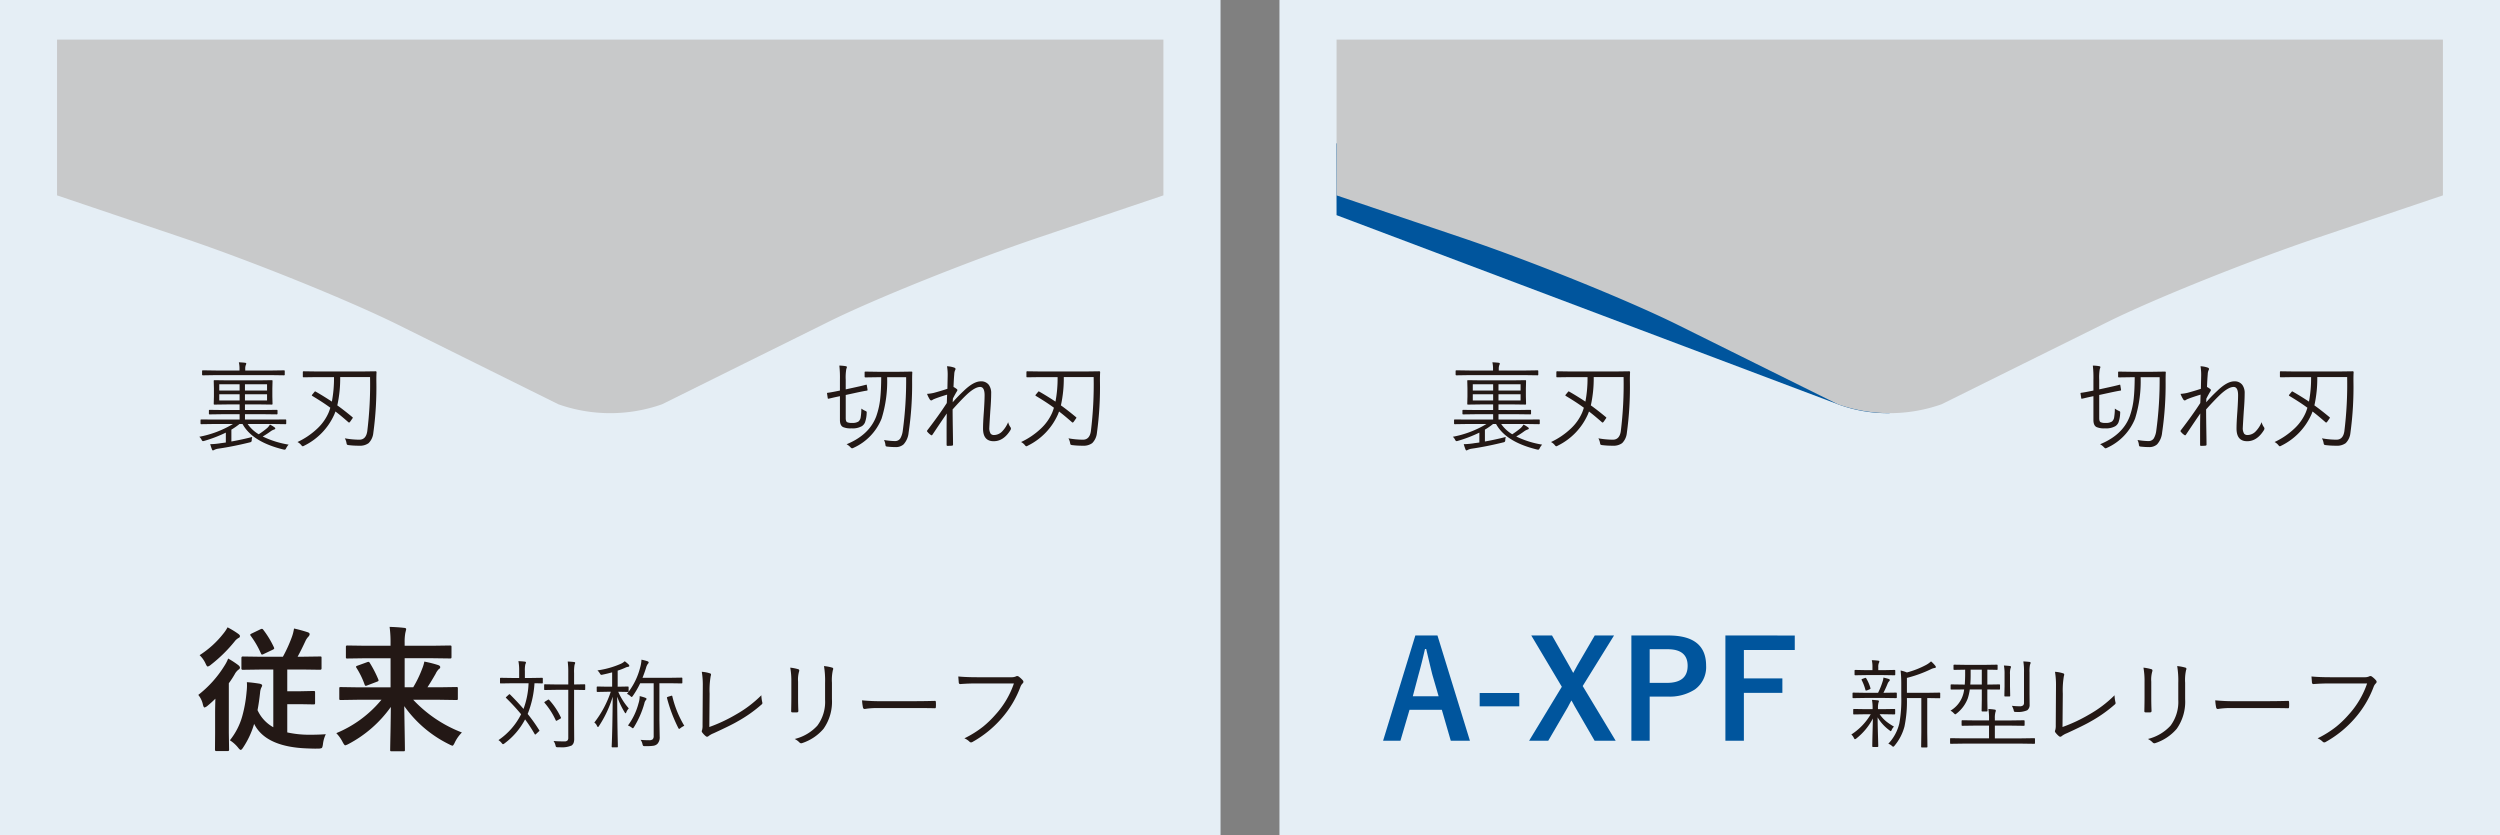
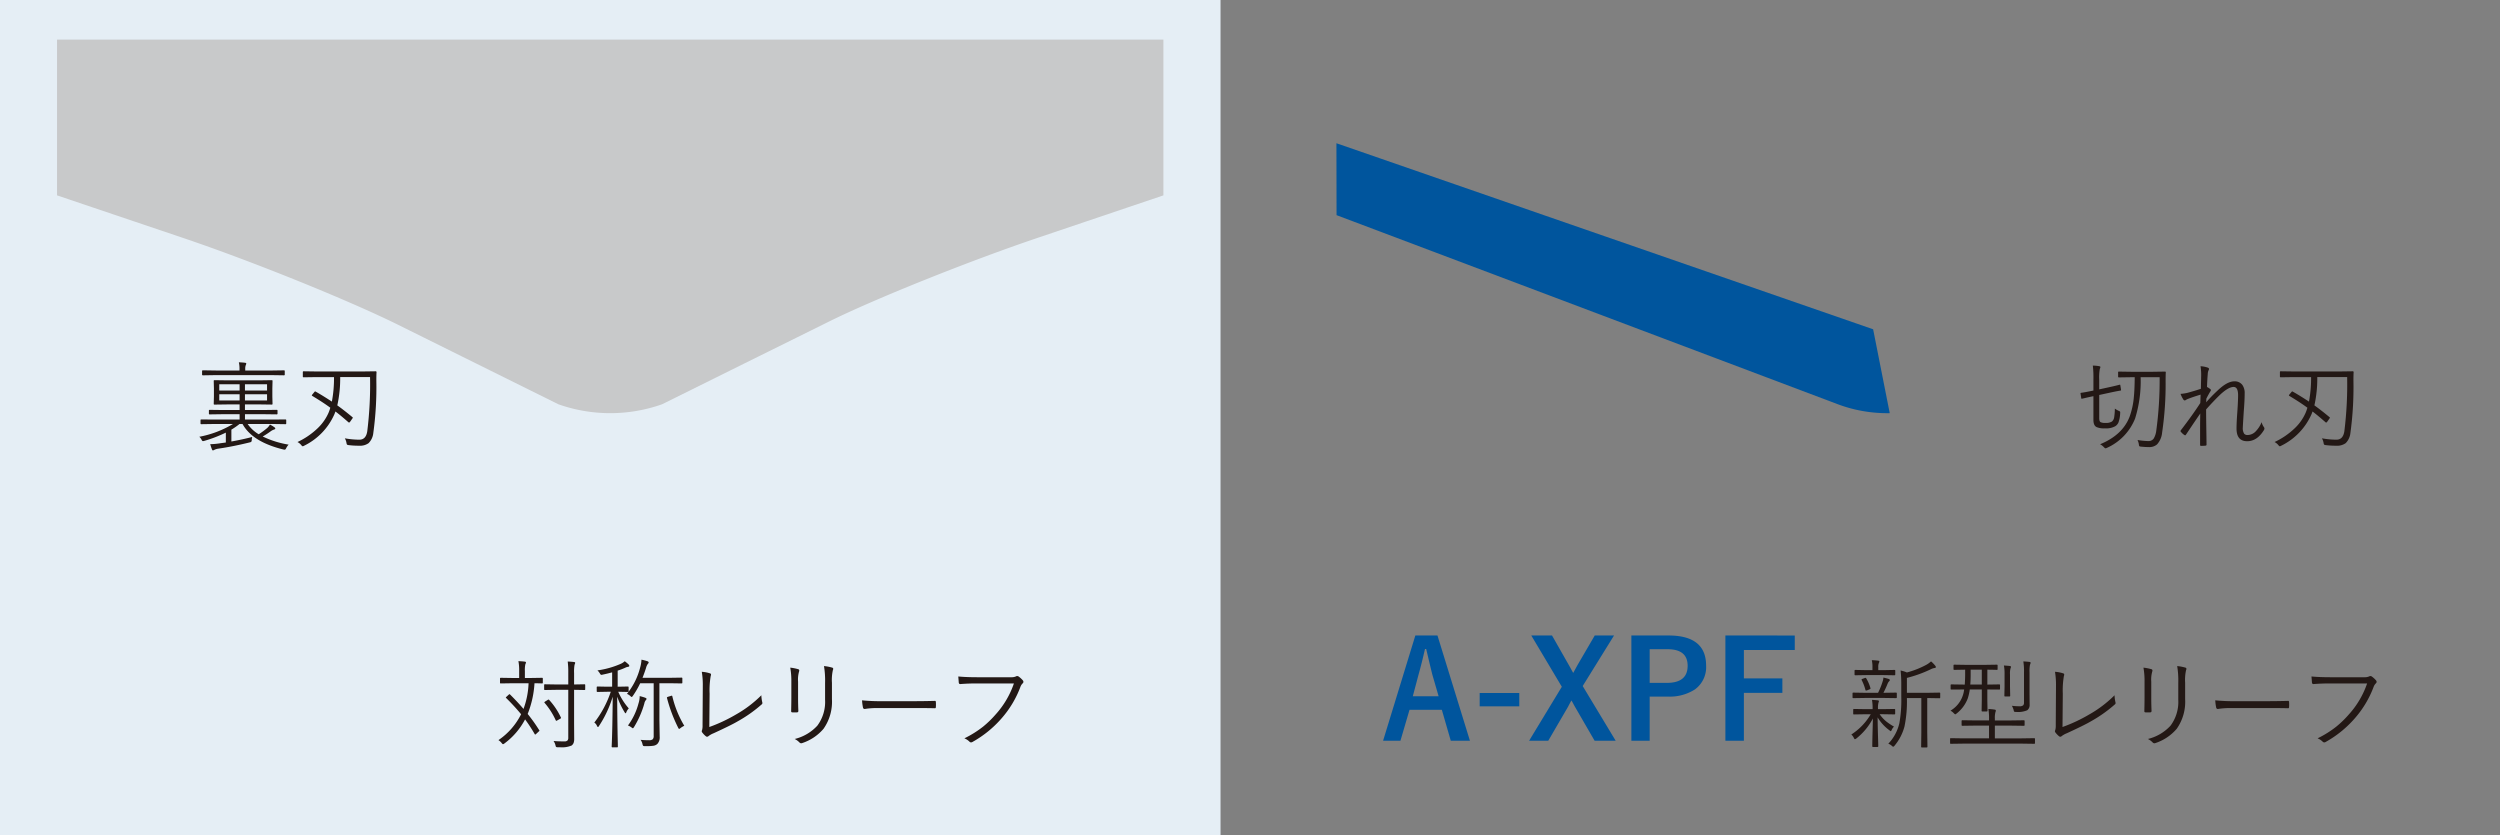
<svg xmlns="http://www.w3.org/2000/svg" width="605.27" height="202.2" viewBox="0 0 605.27 202.2">
  <rect x="0" y="0" width="605.27" height="202.2" fill="#808080" stroke="none" />
  <g id="env_product03" transform="translate(-348 -679)">
    <rect id="長方形_5" data-name="長方形 5" width="295.5" height="202.2" transform="translate(348 679)" fill="#e5eef5" />
    <path id="パス_90" data-name="パス 90" d="M281.68,47.3s-13.66,4.61-30.35,10.25-39.51,14.79-50.7,20.34-20.36,10.08-20.36,10.08l-19.98,9.91a37.7,37.7,0,0,1-25.1,0l-16.7-8.28s-9.9-4.91-21.99-10.91S60.85,63.18,44.16,57.55,13.81,47.3,13.81,47.3V9.59H281.67V47.3Z" transform="translate(348 679)" fill="#c8c9ca" />
-     <rect id="長方形_6" data-name="長方形 6" width="295.5" height="202.2" transform="translate(657.77 679)" fill="#e5eef5" />
    <path id="パス_91" data-name="パス 91" d="M457.52,100.03a34.132,34.132,0,0,1-12.55-2.15L323.59,52.09l-.03-17.41L453.5,79.72Z" transform="translate(348 679)" fill="#00559d" />
-     <path id="パス_92" data-name="パス 92" d="M591.45,47.3s-13.66,4.61-30.35,10.25-39.5,14.79-50.7,20.34-20.35,10.08-20.35,10.08l-19.99,9.91a37.674,37.674,0,0,1-25.09,0l-16.7-8.28s-9.9-4.91-21.99-10.91-35.65-15.51-52.34-21.14S323.59,47.3,323.59,47.3V9.59H591.45Z" transform="translate(348 679)" fill="#c8c9ca" />
    <path id="パス_93" data-name="パス 93" d="M22.658.378a3.513,3.513,0,0,0-.584.848q-.183.378-.355.378a2.476,2.476,0,0,1-.321-.046Q13.884-.275,11.5-4.616h-.733A16.156,16.156,0,0,1,8.8-3.253V-.378q2.68-.481,5.04-1.1a5.45,5.45,0,0,0-.115.733.645.645,0,0,1-.115.435.871.871,0,0,1-.378.149Q9.141.848,5.579,1.363a3,3,0,0,0-.916.286,1.45,1.45,0,0,1-.321.137q-.126,0-.241-.241A11.965,11.965,0,0,1,3.677.263h.195A16.923,16.923,0,0,0,6.266.023q.893-.115,1.191-.16V-2.532A32.41,32.41,0,0,1,2.268-.538a1.809,1.809,0,0,1-.344.069q-.183,0-.355-.355a2.223,2.223,0,0,0-.538-.7A24.512,24.512,0,0,0,9.176-4.616H4.525L1.5-4.571q-.172,0-.172-.183v-.779q0-.183.172-.183l3.024.023h6.266V-6.988H6.827L3.54-6.942a.162.162,0,0,1-.183-.183v-.733a.162.162,0,0,1,.183-.183L6.827-8h3.963V-9.359H8.019l-3.311.046A.162.162,0,0,1,4.525-9.5l.046-1.787v-1.947l-.046-1.81a.162.162,0,0,1,.183-.183l3.311.046h7.274l3.288-.046a.162.162,0,0,1,.183.183l-.046,1.81v1.947L18.763-9.5a.162.162,0,0,1-.183.183l-3.288-.046H12.085V-8H16.5l3.276-.046q.195,0,.195.183v.733q0,.183-.195.183L16.5-6.988h-4.41v1.294h6.781l3.024-.023a.162.162,0,0,1,.183.183v.779a.162.162,0,0,1-.183.183l-3.024-.046H12.738a8.567,8.567,0,0,0,2.68,2.486,18.716,18.716,0,0,0,2.039-1.5,3.479,3.479,0,0,0,.676-.848,7.3,7.3,0,0,1,1.157.71.306.306,0,0,1,.137.252q0,.137-.229.218a3.26,3.26,0,0,0-.8.389,18.656,18.656,0,0,1-2.016,1.317A22.662,22.662,0,0,0,22.658.378ZM17.435-12.715v-1.524h-5.35v1.524Zm0,2.394v-1.5h-5.35v1.5Zm-6.644-2.394v-1.524H5.865v1.524Zm0,2.394v-1.5H5.865v1.5Zm10.928-6.266a.162.162,0,0,1-.183.183l-3.116-.046H5.017L1.924-16.4q-.218,0-.218-.183v-.848q0-.183.218-.183l3.093.046h5.75v-.389a6.927,6.927,0,0,0-.16-1.6q.836.034,1.512.115.286.046.286.195a1.6,1.6,0,0,1-.137.424,2.485,2.485,0,0,0-.115.871v.389H18.42l3.116-.046a.162.162,0,0,1,.183.183Zm22.223-.55q-.046.63-.046,2.016a81.665,81.665,0,0,1-.733,12.669A4.06,4.06,0,0,1,42.029.011a3.52,3.52,0,0,1-2.291.63A19.557,19.557,0,0,1,37.229.5a1,1,0,0,1-.435-.126,1.189,1.189,0,0,1-.126-.4,3.269,3.269,0,0,0-.4-1.123,20.617,20.617,0,0,0,3.505.332q1.615,0,1.924-2.039a92.06,92.06,0,0,0,.676-13.116H35.144a30.325,30.325,0,0,1-.7,6.85q1.375.962,3.654,2.841.1.08.1.137a.488.488,0,0,1-.126.229l-.493.71q-.183.241-.286.241a.306.306,0,0,1-.16-.08q-2-1.753-3.139-2.6-.229.63-.309.79A15.4,15.4,0,0,1,26.415.641a.853.853,0,0,1-.344.137q-.137,0-.355-.286A2.867,2.867,0,0,0,24.8-.252a17.985,17.985,0,0,0,4.857-3.311,11.57,11.57,0,0,0,2.669-3.78,10.624,10.624,0,0,0,.424-1.214Q31.032-9.828,28.409-11.4q-.137-.092-.137-.137a.615.615,0,0,1,.137-.241l.447-.538q.149-.195.218-.195a.3.3,0,0,1,.137.057q1.821,1.031,3.918,2.417a30.4,30.4,0,0,0,.515-5.934h-4.1l-3.265.046a.162.162,0,0,1-.183-.183v-1.065q0-.206.183-.206l3.265.046H40.448l3.288-.046Q43.942-17.377,43.942-17.137Z" transform="translate(395.22 786.27)" fill="#231815" />
-     <path id="パス_94" data-name="パス 94" d="M21.467-17.125q-.046.71-.046,2.05A79.718,79.718,0,0,1,20.573-2.52,4.882,4.882,0,0,1,19.348.321a2.819,2.819,0,0,1-1.982.653A17.49,17.49,0,0,1,15.441.859a.76.76,0,0,1-.389-.115.869.869,0,0,1-.1-.378,3.676,3.676,0,0,0-.332-1.111,16.855,16.855,0,0,0,2.623.263,1.5,1.5,0,0,0,1.306-.63,4.868,4.868,0,0,0,.6-1.81,90.015,90.015,0,0,0,.825-13.024h-4.6A30.313,30.313,0,0,1,14.032-5.934,13.091,13.091,0,0,1,7.274,1.134a1.147,1.147,0,0,1-.4.137q-.115,0-.355-.229A3.448,3.448,0,0,0,5.556.286q5.453-2.234,7.159-6.7a18.807,18.807,0,0,0,1.02-4.742q.183-1.821.206-4.788h-.8l-3.024.046q-.195,0-.195-.183v-1.065q0-.16.195-.16l3.024.046h5.086l3.036-.046Q21.467-17.309,21.467-17.125Zm-10.837,4.2v.08q0,.126-.172.149-.676.092-2.738.538l-2.371.515v5.59q0,.767.309.985A2.624,2.624,0,0,0,6.9-4.88a2.63,2.63,0,0,0,1.524-.332,1.639,1.639,0,0,0,.55-1.077,13.814,13.814,0,0,0,.16-2.062,4.454,4.454,0,0,0,.916.538,1.146,1.146,0,0,1,.321.183.289.289,0,0,1,.057.206q0,.057-.011.195A7.279,7.279,0,0,1,10-4.972a2.03,2.03,0,0,1-.733.871,4.465,4.465,0,0,1-2.532.538A4.6,4.6,0,0,1,4.7-3.872q-.756-.389-.756-1.73v-5.75q-1.226.252-2.131.47-.584.137-.619.137a.483.483,0,0,1-.08.011q-.1,0-.126-.172l-.16-1.054a.689.689,0,0,1-.011-.1q0-.092.172-.115.745-.08,2.726-.493l.229-.046v-2.623A25.355,25.355,0,0,0,3.8-18.763a11.045,11.045,0,0,1,1.5.137q.332.069.332.206a1.07,1.07,0,0,1-.137.447,11.974,11.974,0,0,0-.149,2.658V-13l2.257-.493q1.226-.263,2.085-.481l.584-.149a.7.7,0,0,1,.092-.011q.08,0,.092.149ZM29.873-18.6a6.145,6.145,0,0,1,1.684.309q.378.126.378.367a1.041,1.041,0,0,1-.115.309,2.483,2.483,0,0,0-.195.916q-.115,1.317-.183,3.116a4.4,4.4,0,0,1,.825.538.3.3,0,0,1,.115.218.465.465,0,0,1-.092.252q-.458.745-1,1.81-.011.16-.023.47-.011.263-.023.424a35.566,35.566,0,0,1,2.658-2.749q2.394-2.325,4.147-2.325A2.28,2.28,0,0,1,40-14.078a3.358,3.358,0,0,1,.561,2.062q0,1.7-.218,4.364-.229,3.62-.229,3.872a2.5,2.5,0,0,0,.332,1.524,1.056,1.056,0,0,0,.848.309,2.794,2.794,0,0,0,1.947-.893,7.114,7.114,0,0,0,1.432-2.222,3.221,3.221,0,0,0,.538,1.191.634.634,0,0,1,.137.355.86.86,0,0,1-.137.4Q43.55-.447,41.168-.447q-2.577,0-2.577-3.07,0-1.443.195-4.021.183-2.715.183-4.032,0-2.016-1.077-2.016-1.214,0-3.127,1.741-1.432,1.34-3.54,3.7,0,1.352.046,4.41.046,2.68.057,4.124,0,.206-.241.241-.47.046-1.123.046-.195,0-.195-.263V-2.967q0-2.726.046-4.193-1,1.432-3.448,5.1-.126.183-.218.183a.39.39,0,0,1-.172-.069,3.481,3.481,0,0,1-.871-.8.175.175,0,0,1-.08-.149.525.525,0,0,1,.126-.263q2.761-3.585,4.662-6.529.034-.493.046-1.168.023-.7.034-.871-2.016.607-3.219,1.1a2.611,2.611,0,0,0-.367.206.6.6,0,0,1-.241.1.445.445,0,0,1-.355-.229,6.74,6.74,0,0,1-.676-1.363,9.648,9.648,0,0,0,1.638-.241q1.833-.5,3.288-.985.034-1.592.069-3.139A12.348,12.348,0,0,0,29.873-18.6Zm37.069,1.466q-.046.63-.046,2.016a81.666,81.666,0,0,1-.733,12.669A4.06,4.06,0,0,1,65.029.011a3.52,3.52,0,0,1-2.291.63A19.557,19.557,0,0,1,60.229.5a1,1,0,0,1-.435-.126,1.189,1.189,0,0,1-.126-.4,3.269,3.269,0,0,0-.4-1.123,20.617,20.617,0,0,0,3.505.332q1.615,0,1.924-2.039a92.061,92.061,0,0,0,.676-13.116H58.144a30.325,30.325,0,0,1-.7,6.85q1.375.962,3.654,2.841.1.08.1.137a.488.488,0,0,1-.126.229l-.493.71q-.183.241-.286.241a.306.306,0,0,1-.16-.08q-2-1.753-3.139-2.6-.229.63-.309.79A15.4,15.4,0,0,1,49.415.641a.853.853,0,0,1-.344.137q-.137,0-.355-.286A2.867,2.867,0,0,0,47.8-.252a17.985,17.985,0,0,0,4.857-3.311,11.57,11.57,0,0,0,2.669-3.78,10.624,10.624,0,0,0,.424-1.214Q54.032-9.828,51.409-11.4q-.137-.092-.137-.137a.615.615,0,0,1,.137-.241l.447-.538q.149-.195.218-.195a.3.3,0,0,1,.137.057q1.821,1.031,3.918,2.417a30.4,30.4,0,0,0,.515-5.934h-4.1l-3.265.046a.162.162,0,0,1-.183-.183v-1.065q0-.206.183-.206l3.265.046H63.448l3.288-.046Q66.942-17.377,66.942-17.137Z" transform="translate(547.41 786.27)" fill="#231815" />
-     <path id="パス_95" data-name="パス 95" d="M22.658.378a3.513,3.513,0,0,0-.584.848q-.183.378-.355.378a2.476,2.476,0,0,1-.321-.046Q13.884-.275,11.5-4.616h-.733A16.156,16.156,0,0,1,8.8-3.253V-.378q2.68-.481,5.04-1.1a5.45,5.45,0,0,0-.115.733.645.645,0,0,1-.115.435.871.871,0,0,1-.378.149Q9.141.848,5.579,1.363a3,3,0,0,0-.916.286,1.45,1.45,0,0,1-.321.137q-.126,0-.241-.241A11.965,11.965,0,0,1,3.677.263h.195A16.923,16.923,0,0,0,6.266.023q.893-.115,1.191-.16V-2.532A32.41,32.41,0,0,1,2.268-.538a1.809,1.809,0,0,1-.344.069q-.183,0-.355-.355a2.223,2.223,0,0,0-.538-.7A24.512,24.512,0,0,0,9.176-4.616H4.525L1.5-4.571q-.172,0-.172-.183v-.779q0-.183.172-.183l3.024.023h6.266V-6.988H6.827L3.54-6.942a.162.162,0,0,1-.183-.183v-.733a.162.162,0,0,1,.183-.183L6.827-8h3.963V-9.359H8.019l-3.311.046A.162.162,0,0,1,4.525-9.5l.046-1.787v-1.947l-.046-1.81a.162.162,0,0,1,.183-.183l3.311.046h7.274l3.288-.046a.162.162,0,0,1,.183.183l-.046,1.81v1.947L18.763-9.5a.162.162,0,0,1-.183.183l-3.288-.046H12.085V-8H16.5l3.276-.046q.195,0,.195.183v.733q0,.183-.195.183L16.5-6.988h-4.41v1.294h6.781l3.024-.023a.162.162,0,0,1,.183.183v.779a.162.162,0,0,1-.183.183l-3.024-.046H12.738a8.567,8.567,0,0,0,2.68,2.486,18.716,18.716,0,0,0,2.039-1.5,3.479,3.479,0,0,0,.676-.848,7.3,7.3,0,0,1,1.157.71.306.306,0,0,1,.137.252q0,.137-.229.218a3.26,3.26,0,0,0-.8.389,18.656,18.656,0,0,1-2.016,1.317A22.662,22.662,0,0,0,22.658.378ZM17.435-12.715v-1.524h-5.35v1.524Zm0,2.394v-1.5h-5.35v1.5Zm-6.644-2.394v-1.524H5.865v1.524Zm0,2.394v-1.5H5.865v1.5Zm10.928-6.266a.162.162,0,0,1-.183.183l-3.116-.046H5.017L1.924-16.4q-.218,0-.218-.183v-.848q0-.183.218-.183l3.093.046h5.75v-.389a6.927,6.927,0,0,0-.16-1.6q.836.034,1.512.115.286.046.286.195a1.6,1.6,0,0,1-.137.424,2.485,2.485,0,0,0-.115.871v.389H18.42l3.116-.046a.162.162,0,0,1,.183.183Zm22.223-.55q-.046.63-.046,2.016a81.665,81.665,0,0,1-.733,12.669A4.06,4.06,0,0,1,42.029.011a3.52,3.52,0,0,1-2.291.63A19.557,19.557,0,0,1,37.229.5a1,1,0,0,1-.435-.126,1.189,1.189,0,0,1-.126-.4,3.269,3.269,0,0,0-.4-1.123,20.617,20.617,0,0,0,3.505.332q1.615,0,1.924-2.039a92.06,92.06,0,0,0,.676-13.116H35.144a30.325,30.325,0,0,1-.7,6.85q1.375.962,3.654,2.841.1.08.1.137a.488.488,0,0,1-.126.229l-.493.71q-.183.241-.286.241a.306.306,0,0,1-.16-.08q-2-1.753-3.139-2.6-.229.63-.309.79A15.4,15.4,0,0,1,26.415.641a.853.853,0,0,1-.344.137q-.137,0-.355-.286A2.867,2.867,0,0,0,24.8-.252a17.985,17.985,0,0,0,4.857-3.311,11.57,11.57,0,0,0,2.669-3.78,10.624,10.624,0,0,0,.424-1.214Q31.032-9.828,28.409-11.4q-.137-.092-.137-.137a.615.615,0,0,1,.137-.241l.447-.538q.149-.195.218-.195a.3.3,0,0,1,.137.057q1.821,1.031,3.918,2.417a30.4,30.4,0,0,0,.515-5.934h-4.1l-3.265.046a.162.162,0,0,1-.183-.183v-1.065q0-.206.183-.206l3.265.046H40.448l3.288-.046Q43.942-17.377,43.942-17.137Z" transform="translate(698.71 786.27)" fill="#231815" />
    <path id="パス_96" data-name="パス 96" d="M21.467-17.125q-.046.71-.046,2.05A79.718,79.718,0,0,1,20.573-2.52,4.882,4.882,0,0,1,19.348.321a2.819,2.819,0,0,1-1.982.653A17.49,17.49,0,0,1,15.441.859a.76.76,0,0,1-.389-.115.869.869,0,0,1-.1-.378,3.676,3.676,0,0,0-.332-1.111,16.855,16.855,0,0,0,2.623.263,1.5,1.5,0,0,0,1.306-.63,4.868,4.868,0,0,0,.6-1.81,90.015,90.015,0,0,0,.825-13.024h-4.6A30.313,30.313,0,0,1,14.032-5.934,13.091,13.091,0,0,1,7.274,1.134a1.147,1.147,0,0,1-.4.137q-.115,0-.355-.229A3.448,3.448,0,0,0,5.556.286q5.453-2.234,7.159-6.7a18.807,18.807,0,0,0,1.02-4.742q.183-1.821.206-4.788h-.8l-3.024.046q-.195,0-.195-.183v-1.065q0-.16.195-.16l3.024.046h5.086l3.036-.046Q21.467-17.309,21.467-17.125Zm-10.837,4.2v.08q0,.126-.172.149-.676.092-2.738.538l-2.371.515v5.59q0,.767.309.985A2.624,2.624,0,0,0,6.9-4.88a2.63,2.63,0,0,0,1.524-.332,1.639,1.639,0,0,0,.55-1.077,13.814,13.814,0,0,0,.16-2.062,4.454,4.454,0,0,0,.916.538,1.146,1.146,0,0,1,.321.183.289.289,0,0,1,.057.206q0,.057-.011.195A7.279,7.279,0,0,1,10-4.972a2.03,2.03,0,0,1-.733.871,4.465,4.465,0,0,1-2.532.538A4.6,4.6,0,0,1,4.7-3.872q-.756-.389-.756-1.73v-5.75q-1.226.252-2.131.47-.584.137-.619.137a.483.483,0,0,1-.08.011q-.1,0-.126-.172l-.16-1.054a.689.689,0,0,1-.011-.1q0-.092.172-.115.745-.08,2.726-.493l.229-.046v-2.623A25.355,25.355,0,0,0,3.8-18.763a11.045,11.045,0,0,1,1.5.137q.332.069.332.206a1.07,1.07,0,0,1-.137.447,11.974,11.974,0,0,0-.149,2.658V-13l2.257-.493q1.226-.263,2.085-.481l.584-.149a.7.7,0,0,1,.092-.011q.08,0,.092.149ZM29.873-18.6a6.145,6.145,0,0,1,1.684.309q.378.126.378.367a1.041,1.041,0,0,1-.115.309,2.483,2.483,0,0,0-.195.916q-.115,1.317-.183,3.116a4.4,4.4,0,0,1,.825.538.3.3,0,0,1,.115.218.465.465,0,0,1-.092.252q-.458.745-1,1.81-.011.16-.023.47-.011.263-.023.424a35.566,35.566,0,0,1,2.658-2.749q2.394-2.325,4.147-2.325A2.28,2.28,0,0,1,40-14.078a3.358,3.358,0,0,1,.561,2.062q0,1.7-.218,4.364-.229,3.62-.229,3.872a2.5,2.5,0,0,0,.332,1.524,1.056,1.056,0,0,0,.848.309,2.794,2.794,0,0,0,1.947-.893,7.114,7.114,0,0,0,1.432-2.222,3.221,3.221,0,0,0,.538,1.191.634.634,0,0,1,.137.355.86.86,0,0,1-.137.4Q43.55-.447,41.168-.447q-2.577,0-2.577-3.07,0-1.443.195-4.021.183-2.715.183-4.032,0-2.016-1.077-2.016-1.214,0-3.127,1.741-1.432,1.34-3.54,3.7,0,1.352.046,4.41.046,2.68.057,4.124,0,.206-.241.241-.47.046-1.123.046-.195,0-.195-.263V-2.967q0-2.726.046-4.193-1,1.432-3.448,5.1-.126.183-.218.183a.39.39,0,0,1-.172-.069,3.481,3.481,0,0,1-.871-.8.175.175,0,0,1-.08-.149.525.525,0,0,1,.126-.263q2.761-3.585,4.662-6.529.034-.493.046-1.168.023-.7.034-.871-2.016.607-3.219,1.1a2.611,2.611,0,0,0-.367.206.6.6,0,0,1-.241.1.445.445,0,0,1-.355-.229,6.74,6.74,0,0,1-.676-1.363,9.648,9.648,0,0,0,1.638-.241q1.833-.5,3.288-.985.034-1.592.069-3.139A12.348,12.348,0,0,0,29.873-18.6Zm37.069,1.466q-.046.63-.046,2.016a81.666,81.666,0,0,1-.733,12.669A4.06,4.06,0,0,1,65.029.011a3.52,3.52,0,0,1-2.291.63A19.557,19.557,0,0,1,60.229.5a1,1,0,0,1-.435-.126,1.189,1.189,0,0,1-.126-.4,3.269,3.269,0,0,0-.4-1.123,20.617,20.617,0,0,0,3.505.332q1.615,0,1.924-2.039a92.061,92.061,0,0,0,.676-13.116H58.144a30.325,30.325,0,0,1-.7,6.85q1.375.962,3.654,2.841.1.08.1.137a.488.488,0,0,1-.126.229l-.493.71q-.183.241-.286.241a.306.306,0,0,1-.16-.08q-2-1.753-3.139-2.6-.229.63-.309.79A15.4,15.4,0,0,1,49.415.641a.853.853,0,0,1-.344.137q-.137,0-.355-.286A2.867,2.867,0,0,0,47.8-.252a17.985,17.985,0,0,0,4.857-3.311,11.57,11.57,0,0,0,2.669-3.78,10.624,10.624,0,0,0,.424-1.214Q54.032-9.828,51.409-11.4q-.137-.092-.137-.137a.615.615,0,0,1,.137-.241l.447-.538q.149-.195.218-.195a.3.3,0,0,1,.137.057q1.821,1.031,3.918,2.417a30.4,30.4,0,0,0,.515-5.934h-4.1l-3.265.046a.162.162,0,0,1-.183-.183v-1.065q0-.206.183-.206l3.265.046H63.448l3.288-.046Q66.942-17.377,66.942-17.137Z" transform="translate(850.89 786.27)" fill="#231815" />
-     <path id="パス_97" data-name="パス 97" d="M15.992-17.179l-4.443.064a.284.284,0,0,1-.321-.321V-19.97q0-.369.321-.369l4.443.064h5.277a34.244,34.244,0,0,0,2.181-4.8,10.332,10.332,0,0,0,.513-2.037,34.629,34.629,0,0,1,3.352.914q.433.16.433.465a.988.988,0,0,1-.273.561,3.823,3.823,0,0,0-.722,1.043q-1.107,2.39-1.925,3.85h.978l4.475-.064q.257,0,.3.064a.6.6,0,0,1,.048.3v2.534q0,.321-.353.321l-4.475-.064H22.328v5.261h3.32l3.016-.064q.289,0,.353.08a.6.6,0,0,1,.048.3v2.518q0,.241-.064.3a.61.61,0,0,1-.337.056L25.648-8.79h-3.32v6.833a24.751,24.751,0,0,0,5.71.561q1.941,0,3.625-.128a7.327,7.327,0,0,0-.69,2.39q-.112.818-.3.962a2,2,0,0,1-.882.128q-.353.016-.706.016-.545,0-1.764-.048Q17.115,1.6,14.308-4.026a20.876,20.876,0,0,1-2.695,5.774q-.337.529-.561.529-.192,0-.61-.529a8.347,8.347,0,0,0-2.005-1.8,16.254,16.254,0,0,0,2.983-5.79,32,32,0,0,0,1.059-5.919,14.113,14.113,0,0,0,.1-1.54q0-.433-.032-.818,1.171.064,3.016.353.69.144.69.433a1.34,1.34,0,0,1-.225.561,3.6,3.6,0,0,0-.273,1.139q-.273,2.518-.626,4.283a8.967,8.967,0,0,0,3.818,4.138V-17.179ZM8.02-19.842a21.634,21.634,0,0,1,2.422,1.572q.433.337.433.626a.593.593,0,0,1-.369.5,3.49,3.49,0,0,0-.914,1.123A22.361,22.361,0,0,1,8.18-13.859V-1.845L8.245,2.23q0,.337-.321.337H5.181q-.353,0-.353-.337L4.86-1.845V-6.673q0-1.139.064-3.449-.85.85-1.877,1.7a1.951,1.951,0,0,1-.754.433q-.209,0-.385-.69A5.444,5.444,0,0,0,.786-11.036a26.667,26.667,0,0,0,6.336-7.058A9.241,9.241,0,0,0,8.02-19.842ZM7.876-27.4a21.768,21.768,0,0,1,2.534,1.54q.465.321.465.593a.464.464,0,0,1-.321.433,3.126,3.126,0,0,0-.994.882,35.085,35.085,0,0,1-5.726,5.614,1.951,1.951,0,0,1-.754.433q-.225,0-.545-.754A6.709,6.709,0,0,0,1.107-20.66a23.1,23.1,0,0,0,5.758-5.229A9.058,9.058,0,0,0,7.876-27.4Zm8.646.593a22.3,22.3,0,0,1,2.566,4.235.852.852,0,0,1,.08.273q0,.144-.353.321l-2.2,1.043a1.287,1.287,0,0,1-.4.144q-.128,0-.257-.273a21.56,21.56,0,0,0-2.47-4.267.541.541,0,0,1-.128-.273q0-.128.337-.289l2.165-1.043a.85.85,0,0,1,.321-.1A.436.436,0,0,1,16.521-26.8ZM39.458-9.865,35.272-9.8q-.257,0-.3-.08a.6.6,0,0,1-.048-.3v-2.406q0-.257.064-.3a.552.552,0,0,1,.289-.048l4.186.064h7.876v-7.042H41.287l-4.395.064a.508.508,0,0,1-.321-.064.552.552,0,0,1-.048-.289v-2.438q0-.257.08-.3A.5.5,0,0,1,36.892-23l4.395.064h6.047v-.69a27.692,27.692,0,0,0-.225-3.882q2.021.064,3.545.241.465.032.465.321,0,.048-.209.914a12.115,12.115,0,0,0-.16,2.374v.722H57.3L61.69-23q.289,0,.337.064a.436.436,0,0,1,.064.289v2.438q0,.257-.08.3a.647.647,0,0,1-.321.048L57.3-19.922H50.751v7.042H52.82a27.367,27.367,0,0,0,2.165-4.475,8.921,8.921,0,0,0,.529-1.748,27.422,27.422,0,0,1,3.32.834q.529.176.529.513a.462.462,0,0,1-.3.433,3.857,3.857,0,0,0-.818,1.187Q57.07-14.1,56.268-12.88h2.823l4.17-.064a.508.508,0,0,1,.321.064.552.552,0,0,1,.048.289v2.406a.566.566,0,0,1-.056.321q-.056.064-.313.064l-4.17-.064H52.82A31.758,31.758,0,0,0,64.609-1.941a8.861,8.861,0,0,0-1.7,2.39q-.369.818-.593.818a3.782,3.782,0,0,1-.754-.321A28.844,28.844,0,0,1,50.654-8.325q.032,2.246.112,6.993.048,2.967.048,3.593,0,.257-.064.3a.552.552,0,0,1-.289.048H47.591q-.257,0-.3-.064a.552.552,0,0,1-.048-.289q0-.369.08-4.315.064-3.529.08-6.063A29.3,29.3,0,0,1,37.149.85a3.249,3.249,0,0,1-.786.321q-.209,0-.626-.786A8.761,8.761,0,0,0,34.2-1.78,28.017,28.017,0,0,0,45.137-9.865Zm2.855-8.918a27.192,27.192,0,0,1,2.069,4.026.769.769,0,0,1,.048.225q0,.176-.385.3l-2.358.9a1.248,1.248,0,0,1-.353.1q-.16,0-.273-.289A19.676,19.676,0,0,0,39.09-17.58a.58.58,0,0,1-.112-.273q0-.16.385-.273l2.294-.834a1.12,1.12,0,0,1,.337-.08Q42.153-19.04,42.314-18.783Z" transform="translate(395.22 858.28)" fill="#231815" />
    <path id="パス_98" data-name="パス 98" d="M18.511-14a.162.162,0,0,1-.183.183q-.034,0-.241-.011-.7-.023-1.592-.034a23.763,23.763,0,0,1-1.65,7.434,39.511,39.511,0,0,1,2.772,3.895.26.26,0,0,1,.08.149q0,.069-.195.229l-.653.607a.281.281,0,0,1-.172.1q-.092,0-.16-.149a37.878,37.878,0,0,0-2.3-3.517A17.1,17.1,0,0,1,9.221.71a.626.626,0,0,1-.355.183q-.1,0-.3-.252a3.125,3.125,0,0,0-.8-.733,16.431,16.431,0,0,0,5.487-6.266,50.768,50.768,0,0,0-3.608-3.918q-.092-.069-.092-.115t.137-.183l.561-.515a.454.454,0,0,1,.206-.126q.046,0,.126.08,1.97,1.97,3.253,3.494a20.025,20.025,0,0,0,1.226-6.22H11.237l-2.91.046A.162.162,0,0,1,8.145-14v-.985q0-.195.183-.195l2.91.046h1.546v-1.661A11.534,11.534,0,0,0,12.6-19.21q.939.034,1.546.115.286.034.286.218a1.513,1.513,0,0,1-.149.424,6.417,6.417,0,0,0-.115,1.661v1.661h1.249l2.91-.046q.183,0,.183.195Zm10.264,1.592a.162.162,0,0,1-.183.183l-2.509-.046v8.087L26.106-.47A2.94,2.94,0,0,1,25.957.607a1.606,1.606,0,0,1-.458.6,5.947,5.947,0,0,1-2.91.424h-.424a.745.745,0,0,1-.447-.08.945.945,0,0,1-.137-.389,3.212,3.212,0,0,0-.47-1.042q1.088.1,2.6.1a1.031,1.031,0,0,0,.779-.229A1,1,0,0,0,24.674-.7v-11.57H21.833l-2.818.046a.162.162,0,0,1-.183-.183v-1.02a.162.162,0,0,1,.183-.183l2.818.046h2.841v-2.726a20.668,20.668,0,0,0-.137-2.829q.676.023,1.524.115.286.034.286.206a1.318,1.318,0,0,1-.149.447,9.7,9.7,0,0,0-.115,2.039v2.749l2.509-.046a.162.162,0,0,1,.183.183Zm-5.9,6.8a.45.45,0,0,1,.046.137q0,.08-.16.183l-.71.4a.738.738,0,0,1-.275.126q-.069,0-.149-.149a17.433,17.433,0,0,0-2.669-4.181.263.263,0,0,1-.08-.137q0-.069.195-.206l.607-.378a.532.532,0,0,1,.229-.1q.069,0,.149.1A17,17,0,0,1,22.876-5.6ZM39.451-18.065q0,.195-.355.241a1.951,1.951,0,0,0-.63.206,15.532,15.532,0,0,1-1.833.7v3.895h.046L39.1-13.07q.183,0,.183.195v.939a.162.162,0,0,1-.183.183L36.771-11.8a15.361,15.361,0,0,0,2.554,4.032,2.785,2.785,0,0,0-.584.893q-.1.286-.206.286-.08,0-.218-.241a20.023,20.023,0,0,1-1.8-3.78q.011,4.021.092,8.637.011.871.057,2.6.011.733.011.848a.162.162,0,0,1-.183.183H35.362a.162.162,0,0,1-.183-.183q.195-4.055.252-12.085A27.07,27.07,0,0,1,32.1-3.494q-.126.229-.252.229-.1,0-.241-.309a1.708,1.708,0,0,0-.63-.767A25.079,25.079,0,0,0,34.961-11.8h-.79l-2.417.046q-.195,0-.195-.183v-.939a.172.172,0,0,1,.195-.195l2.417.046h1.123V-16.5q-1.123.309-2.325.561a1.76,1.76,0,0,1-.3.046q-.16,0-.378-.4a3.007,3.007,0,0,0-.561-.676,21.442,21.442,0,0,0,5.647-1.592,3.321,3.321,0,0,0,.962-.63,7.575,7.575,0,0,1,.916.767A.54.54,0,0,1,39.451-18.065ZM52.292-14a.162.162,0,0,1-.183.183l-2.978-.046H46.737v8.935l.069,4.009A2.282,2.282,0,0,1,46.221.848a1.788,1.788,0,0,1-.939.424,9.784,9.784,0,0,1-1.569.092h-.481a.784.784,0,0,1-.424-.069,1.077,1.077,0,0,1-.16-.378,2.6,2.6,0,0,0-.47-1.077,19.482,19.482,0,0,0,2.05.092A1.31,1.31,0,0,0,45.122-.3a1.118,1.118,0,0,0,.229-.8V-13.861H42.086a21.327,21.327,0,0,1-1.753,3.024q-.206.309-.309.309a1.076,1.076,0,0,1-.332-.241,2.515,2.515,0,0,0-.813-.515,16.59,16.59,0,0,0,3.185-6.335,8.391,8.391,0,0,0,.332-1.947,11.994,11.994,0,0,1,1.386.355q.355.126.355.3a.51.51,0,0,1-.195.355,2.876,2.876,0,0,0-.447,1.008q-.367,1.168-.848,2.371h6.484l2.978-.046a.162.162,0,0,1,.183.183Zm.47,10.436A4.78,4.78,0,0,0,51.834-3,.821.821,0,0,1,51.5-2.8q-.069,0-.229-.309a36.162,36.162,0,0,1-2.7-7.194.689.689,0,0,1-.011-.1q0-.08.263-.183l.687-.206a.7.7,0,0,1,.218-.057q.092,0,.137.149A24.89,24.89,0,0,0,52.762-3.563Zm-9.141-6.529a.405.405,0,0,1-.137.286,1.777,1.777,0,0,0-.4.871A22.576,22.576,0,0,1,40.6-3.265q-.206.309-.286.309a.821.821,0,0,1-.332-.206,3.486,3.486,0,0,0-.859-.47,15.643,15.643,0,0,0,2.554-5.35,5.706,5.706,0,0,0,.286-1.627,1.215,1.215,0,0,0-.011-.137,11.14,11.14,0,0,1,1.317.378Q43.621-10.218,43.621-10.092Zm15.2,6.827a37.769,37.769,0,0,0,6.449-3.024,28.433,28.433,0,0,0,6.151-4.662,8.24,8.24,0,0,0,.218,1.684.82.82,0,0,1,.034.206.426.426,0,0,1-.183.332A33.3,33.3,0,0,1,65.624-4.6q-1.512.893-5.75,2.841a5.18,5.18,0,0,0-1.237.687.52.52,0,0,1-.355.16.488.488,0,0,1-.3-.115,5.155,5.155,0,0,1-.893-.939.457.457,0,0,1-.1-.275.712.712,0,0,1,.08-.286,4.021,4.021,0,0,0,.115-1.2l.046-7.572q.011-1.546.011-1.81A19.587,19.587,0,0,0,57-16.633a7.907,7.907,0,0,1,1.982.378.3.3,0,0,1,.252.3,1.17,1.17,0,0,1-.08.355,20.505,20.505,0,0,0-.263,4.273Zm19.6-14.376a11.46,11.46,0,0,1,1.913.378.326.326,0,0,1,.263.332.677.677,0,0,1-.046.229,7.054,7.054,0,0,0-.241,2.463v3.963q0,1.569.069,3.1,0,.367-.344.367h-1.1q-.3,0-.3-.275v-.069q.046-2.1.046-3.219v-3.872A18.022,18.022,0,0,0,78.416-17.641ZM79.493-.367a10.943,10.943,0,0,0,5.476-3.219,9.636,9.636,0,0,0,1.879-6.289v-4.032a21.583,21.583,0,0,0-.263-4.112,10.663,10.663,0,0,1,1.993.378.308.308,0,0,1,.241.309.587.587,0,0,1-.08.275,10.938,10.938,0,0,0-.229,3.081v3.963a11.364,11.364,0,0,1-2.039,7.182A11.5,11.5,0,0,1,81.326.619a.841.841,0,0,1-.275.057A.582.582,0,0,1,80.673.5,4.267,4.267,0,0,0,79.493-.367ZM95.8-9.725a45.88,45.88,0,0,0,5.189.206h7.194q2.463,0,5.143-.069a.98.98,0,0,1,.1-.011q.241,0,.241.286.023.241.023.607t-.023.619q0,.286-.241.286a.426.426,0,0,1-.1-.011q-1.764-.046-5.075-.046H99.6a20.991,20.991,0,0,0-2.532.137q-.172.023-.458.069a1.8,1.8,0,0,1-.183.023.4.4,0,0,1-.4-.332A11.681,11.681,0,0,1,95.8-9.725ZM119.1-15.5q1.936.183,4.5.183h8.3a2.612,2.612,0,0,0,1.18-.206.5.5,0,0,1,.275-.08.606.606,0,0,1,.332.1,5.719,5.719,0,0,1,1.054.962.566.566,0,0,1,.126.332.51.51,0,0,1-.195.389,2.233,2.233,0,0,0-.515.8,24.617,24.617,0,0,1-4.6,7.686A26.265,26.265,0,0,1,122.593.321a.724.724,0,0,1-.4.137A.5.5,0,0,1,121.8.275a3.879,3.879,0,0,0-1.226-.8,24.569,24.569,0,0,0,4.628-2.91,24.726,24.726,0,0,0,2.955-2.887,21.543,21.543,0,0,0,4.41-7.492h-8.992q-2.039,0-3.941.149h-.08q-.286,0-.344-.378,0-.092-.057-.756Q119.11-15.281,119.1-15.5Z" transform="translate(460.91 858.28)" fill="#231815" />
    <path id="パス_99" data-name="パス 99" d="M13.923-25.423,21.782.064H17.147L14.981-7.427H7.154L4.956.064H.754L8.565-25.423ZM14.2-10.715,12.7-15.88q-.289-1.091-1.508-6.272h-.289q-.818,3.577-1.572,6.24l-1.379,5.2ZM33.732-11.5v3.224H24.14V-11.5ZM56.669-25.423,49.083-13.185,57.07.064h-5.1l-4.732-8.18q-.128-.209-.465-.85-.241-.449-.417-.722-.337.577-.85,1.572L40.742.064H36.106L44.03-13.008,36.635-25.423h5.021l4.106,7.218q.176.3.545.978.289.545.481.866l1.043-1.909L52-25.423Zm4.2,0h9q9.095,0,9.095,7.3a6.65,6.65,0,0,1-2.711,5.758A11.26,11.26,0,0,1,69.6-10.635H65.3V.064H60.872ZM65.3-22.1v8.148h4.17q5.021,0,5.021-4.138,0-4.01-4.86-4.01Zm35.128-3.32v3.513H88.108v6.865h9.319v3.513H88.108V.064H83.633V-25.423Z" transform="translate(682.1 858.28)" fill="#00559d" />
    <path id="パス_100" data-name="パス 100" d="M29.21-10.413a.162.162,0,0,1-.183.183l-2.841-.046h-.115v8.282L26.118,1.5a.162.162,0,0,1-.183.183H24.777a.162.162,0,0,1-.183-.183l.046-3.494v-8.282H21.146A29.77,29.77,0,0,1,20.562-3.4a11.971,11.971,0,0,1-2.394,4.639q-.195.263-.332.263a.541.541,0,0,1-.309-.183,2.457,2.457,0,0,0-.882-.538,10.725,10.725,0,0,0,2.669-4.926,32.077,32.077,0,0,0,.47-6.6v-2.887a29.713,29.713,0,0,0-.16-3.311,8,8,0,0,1,1.524.47,21.64,21.64,0,0,0,4.662-1.833,5.722,5.722,0,0,0,1.18-.848,7.222,7.222,0,0,1,1.031,1.065.528.528,0,0,1,.137.321q0,.172-.309.218a2.636,2.636,0,0,0-.859.275,30.439,30.439,0,0,1-5.842,2.119v3.608h5.04l2.841-.046a.162.162,0,0,1,.183.183ZM18.305-6.5q0,.183-.195.183l-2.829-.046h-.733a8.337,8.337,0,0,0,1.615,1.764,14.89,14.89,0,0,0,1.856,1.237,2.594,2.594,0,0,0-.561.825q-.137.275-.206.275-.092,0-.332-.206A10.622,10.622,0,0,1,14.055-5.6q.023,2.211.1,4.765.057,1.856.057,2.222,0,.183-.206.183H12.956q-.195,0-.195-.183,0-.515.046-2.577.069-2.428.1-4.135a14.925,14.925,0,0,1-4,4.834.817.817,0,0,1-.344.183q-.092,0-.241-.275a2.558,2.558,0,0,0-.63-.871,14.593,14.593,0,0,0,4.7-4.9h-1.2l-2.864.046A.162.162,0,0,1,8.145-6.5v-.939q0-.195.183-.195l2.864.046h1.65v-.046a11.087,11.087,0,0,0-.149-2.2q.733.034,1.432.115.241.046.241.195a.738.738,0,0,1-.092.321,5.4,5.4,0,0,0-.126,1.569v.046h1.134l2.829-.046a.172.172,0,0,1,.195.195Zm.4-3.941q0,.183-.195.183L15.6-10.3H11.077l-2.91.046a.162.162,0,0,1-.183-.183v-.974a.162.162,0,0,1,.183-.183l2.91.046H14.17a19.054,19.054,0,0,0,1.077-2.669,4.22,4.22,0,0,0,.218-1.02q.79.183,1.26.332.286.092.286.286a.439.439,0,0,1-.16.275,1.7,1.7,0,0,0-.355.538,24.458,24.458,0,0,1-1.031,2.257H15.6l2.91-.046q.195,0,.195.183Zm-.378-5.533q0,.183-.195.183l-2.784-.046H11.455l-2.8.046a.162.162,0,0,1-.183-.183v-.916q0-.195.183-.195l2.8.057h1.352v-.733a6.823,6.823,0,0,0-.16-1.684,13.777,13.777,0,0,1,1.524.115q.309.034.309.183a1.057,1.057,0,0,1-.137.424,2.3,2.3,0,0,0-.126.962v.733H15.35l2.784-.057a.172.172,0,0,1,.195.195Zm-6.014,3.253a.377.377,0,0,1,.023.115q0,.126-.229.218l-.584.241a1.171,1.171,0,0,1-.263.057q-.126,0-.16-.183a11.529,11.529,0,0,0-.893-2.337.352.352,0,0,1-.046-.137q0-.092.286-.195l.538-.195a.448.448,0,0,1,.149-.034q.092,0,.172.137A9.911,9.911,0,0,1,12.314-12.715Zm31.375.241q0,.149-.183.149l-2.887-.023v2.417l.046,2.715q0,.195-.206.195H39.417q-.183,0-.183-.195l.046-2.715v-2.417H36.37a12.083,12.083,0,0,1-.493,2.176,8.419,8.419,0,0,1-2.726,3.666,1.089,1.089,0,0,1-.3.183q-.069,0-.355-.275a2.825,2.825,0,0,0-.8-.619,6.717,6.717,0,0,0,2.887-3.4,6.9,6.9,0,0,0,.424-1.73l-3.093.023q-.183,0-.183-.149V-13.4a.162.162,0,0,1,.183-.183l3.093.046h.149q.092-1.409.092-2.394v-1.214l-2.635.046a.162.162,0,0,1-.183-.183v-.893a.162.162,0,0,1,.183-.183l2.91.046h4.49l2.91-.046a.162.162,0,0,1,.183.183v.893a.162.162,0,0,1-.183.183l-.3-.011q-.871-.023-2-.034v3.608l2.887-.046a.162.162,0,0,1,.183.183Zm-4.41-1.065v-3.608h-2.7v1.34q0,1.329-.092,2.268ZM52.155.619A.162.162,0,0,1,51.972.8L48.913.756H34.835L31.788.8A.162.162,0,0,1,31.6.619v-1a.162.162,0,0,1,.183-.183l3.047.046h6.2V-3.608H37.893l-3.311.046q-.195,0-.195-.183V-4.7q0-.206.195-.206l3.311.046h3.139V-5.3a12.916,12.916,0,0,0-.16-2.325,13.8,13.8,0,0,1,1.546.149q.252.034.252.229a1.041,1.041,0,0,1-.092.4A5.344,5.344,0,0,0,42.441-5.3v.447h3.711l3.3-.046q.195,0,.195.206v.951q0,.183-.195.183l-3.3-.046H42.441V-.515h6.472l3.059-.046a.162.162,0,0,1,.183.183ZM51.1-18.809a1.306,1.306,0,0,1-.149.458,8.181,8.181,0,0,0-.115,1.879v5.235l.023,2.532a1.578,1.578,0,0,1-.584,1.386,5.613,5.613,0,0,1-2.726.4.779.779,0,0,1-.435-.069,1.188,1.188,0,0,1-.126-.4A4.929,4.929,0,0,0,46.565-8.4a17.261,17.261,0,0,0,1.833.115,1.283,1.283,0,0,0,.893-.229.887.887,0,0,0,.206-.664v-7.274a15.2,15.2,0,0,0-.16-2.692q.607.023,1.478.115Q51.1-18.993,51.1-18.809Zm-4.765.985a.6.6,0,0,1-.092.321,4.576,4.576,0,0,0-.137,1.478v2.932l.046,2.234q0,.206-.183.206H44.927q-.183,0-.183-.206l.046-2.234v-2.932a10.247,10.247,0,0,0-.16-2.131q.538.023,1.443.115Q46.336-18,46.336-17.824ZM58.82-3.265a37.769,37.769,0,0,0,6.449-3.024,28.433,28.433,0,0,0,6.151-4.662,8.24,8.24,0,0,0,.218,1.684.82.82,0,0,1,.034.206.426.426,0,0,1-.183.332A33.3,33.3,0,0,1,65.624-4.6q-1.512.893-5.75,2.841a5.18,5.18,0,0,0-1.237.687.52.52,0,0,1-.355.16.488.488,0,0,1-.3-.115,5.155,5.155,0,0,1-.893-.939.457.457,0,0,1-.1-.275.712.712,0,0,1,.08-.286,4.021,4.021,0,0,0,.115-1.2l.046-7.572q.011-1.546.011-1.81A19.587,19.587,0,0,0,57-16.633a7.907,7.907,0,0,1,1.982.378.3.3,0,0,1,.252.3,1.17,1.17,0,0,1-.08.355,20.505,20.505,0,0,0-.263,4.273Zm19.6-14.376a11.46,11.46,0,0,1,1.913.378.326.326,0,0,1,.263.332.677.677,0,0,1-.046.229,7.054,7.054,0,0,0-.241,2.463v3.963q0,1.569.069,3.1,0,.367-.344.367h-1.1q-.3,0-.3-.275v-.069q.046-2.1.046-3.219v-3.872A18.022,18.022,0,0,0,78.416-17.641ZM79.493-.367a10.943,10.943,0,0,0,5.476-3.219,9.636,9.636,0,0,0,1.879-6.289v-4.032a21.583,21.583,0,0,0-.263-4.112,10.663,10.663,0,0,1,1.993.378.308.308,0,0,1,.241.309.587.587,0,0,1-.08.275,10.938,10.938,0,0,0-.229,3.081v3.963a11.364,11.364,0,0,1-2.039,7.182A11.5,11.5,0,0,1,81.326.619a.841.841,0,0,1-.275.057A.582.582,0,0,1,80.673.5,4.267,4.267,0,0,0,79.493-.367ZM95.8-9.725a45.88,45.88,0,0,0,5.189.206h7.194q2.463,0,5.143-.069a.98.98,0,0,1,.1-.011q.241,0,.241.286.023.241.023.607t-.023.619q0,.286-.241.286a.426.426,0,0,1-.1-.011q-1.764-.046-5.075-.046H99.6a20.991,20.991,0,0,0-2.532.137q-.172.023-.458.069a1.8,1.8,0,0,1-.183.023.4.4,0,0,1-.4-.332A11.681,11.681,0,0,1,95.8-9.725ZM119.1-15.5q1.936.183,4.5.183h8.3a2.612,2.612,0,0,0,1.18-.206.5.5,0,0,1,.275-.08.606.606,0,0,1,.332.1,5.719,5.719,0,0,1,1.054.962.566.566,0,0,1,.126.332.51.51,0,0,1-.195.389,2.233,2.233,0,0,0-.515.8,24.617,24.617,0,0,1-4.6,7.686A26.265,26.265,0,0,1,122.593.321a.724.724,0,0,1-.4.137A.5.5,0,0,1,121.8.275a3.879,3.879,0,0,0-1.226-.8,24.569,24.569,0,0,0,4.628-2.91,24.726,24.726,0,0,0,2.955-2.887,21.543,21.543,0,0,0,4.41-7.492h-8.992q-2.039,0-3.941.149h-.08q-.286,0-.344-.378,0-.092-.057-.756Q119.11-15.281,119.1-15.5Z" transform="translate(788.53 858.28)" fill="#231815" />
  </g>
</svg>